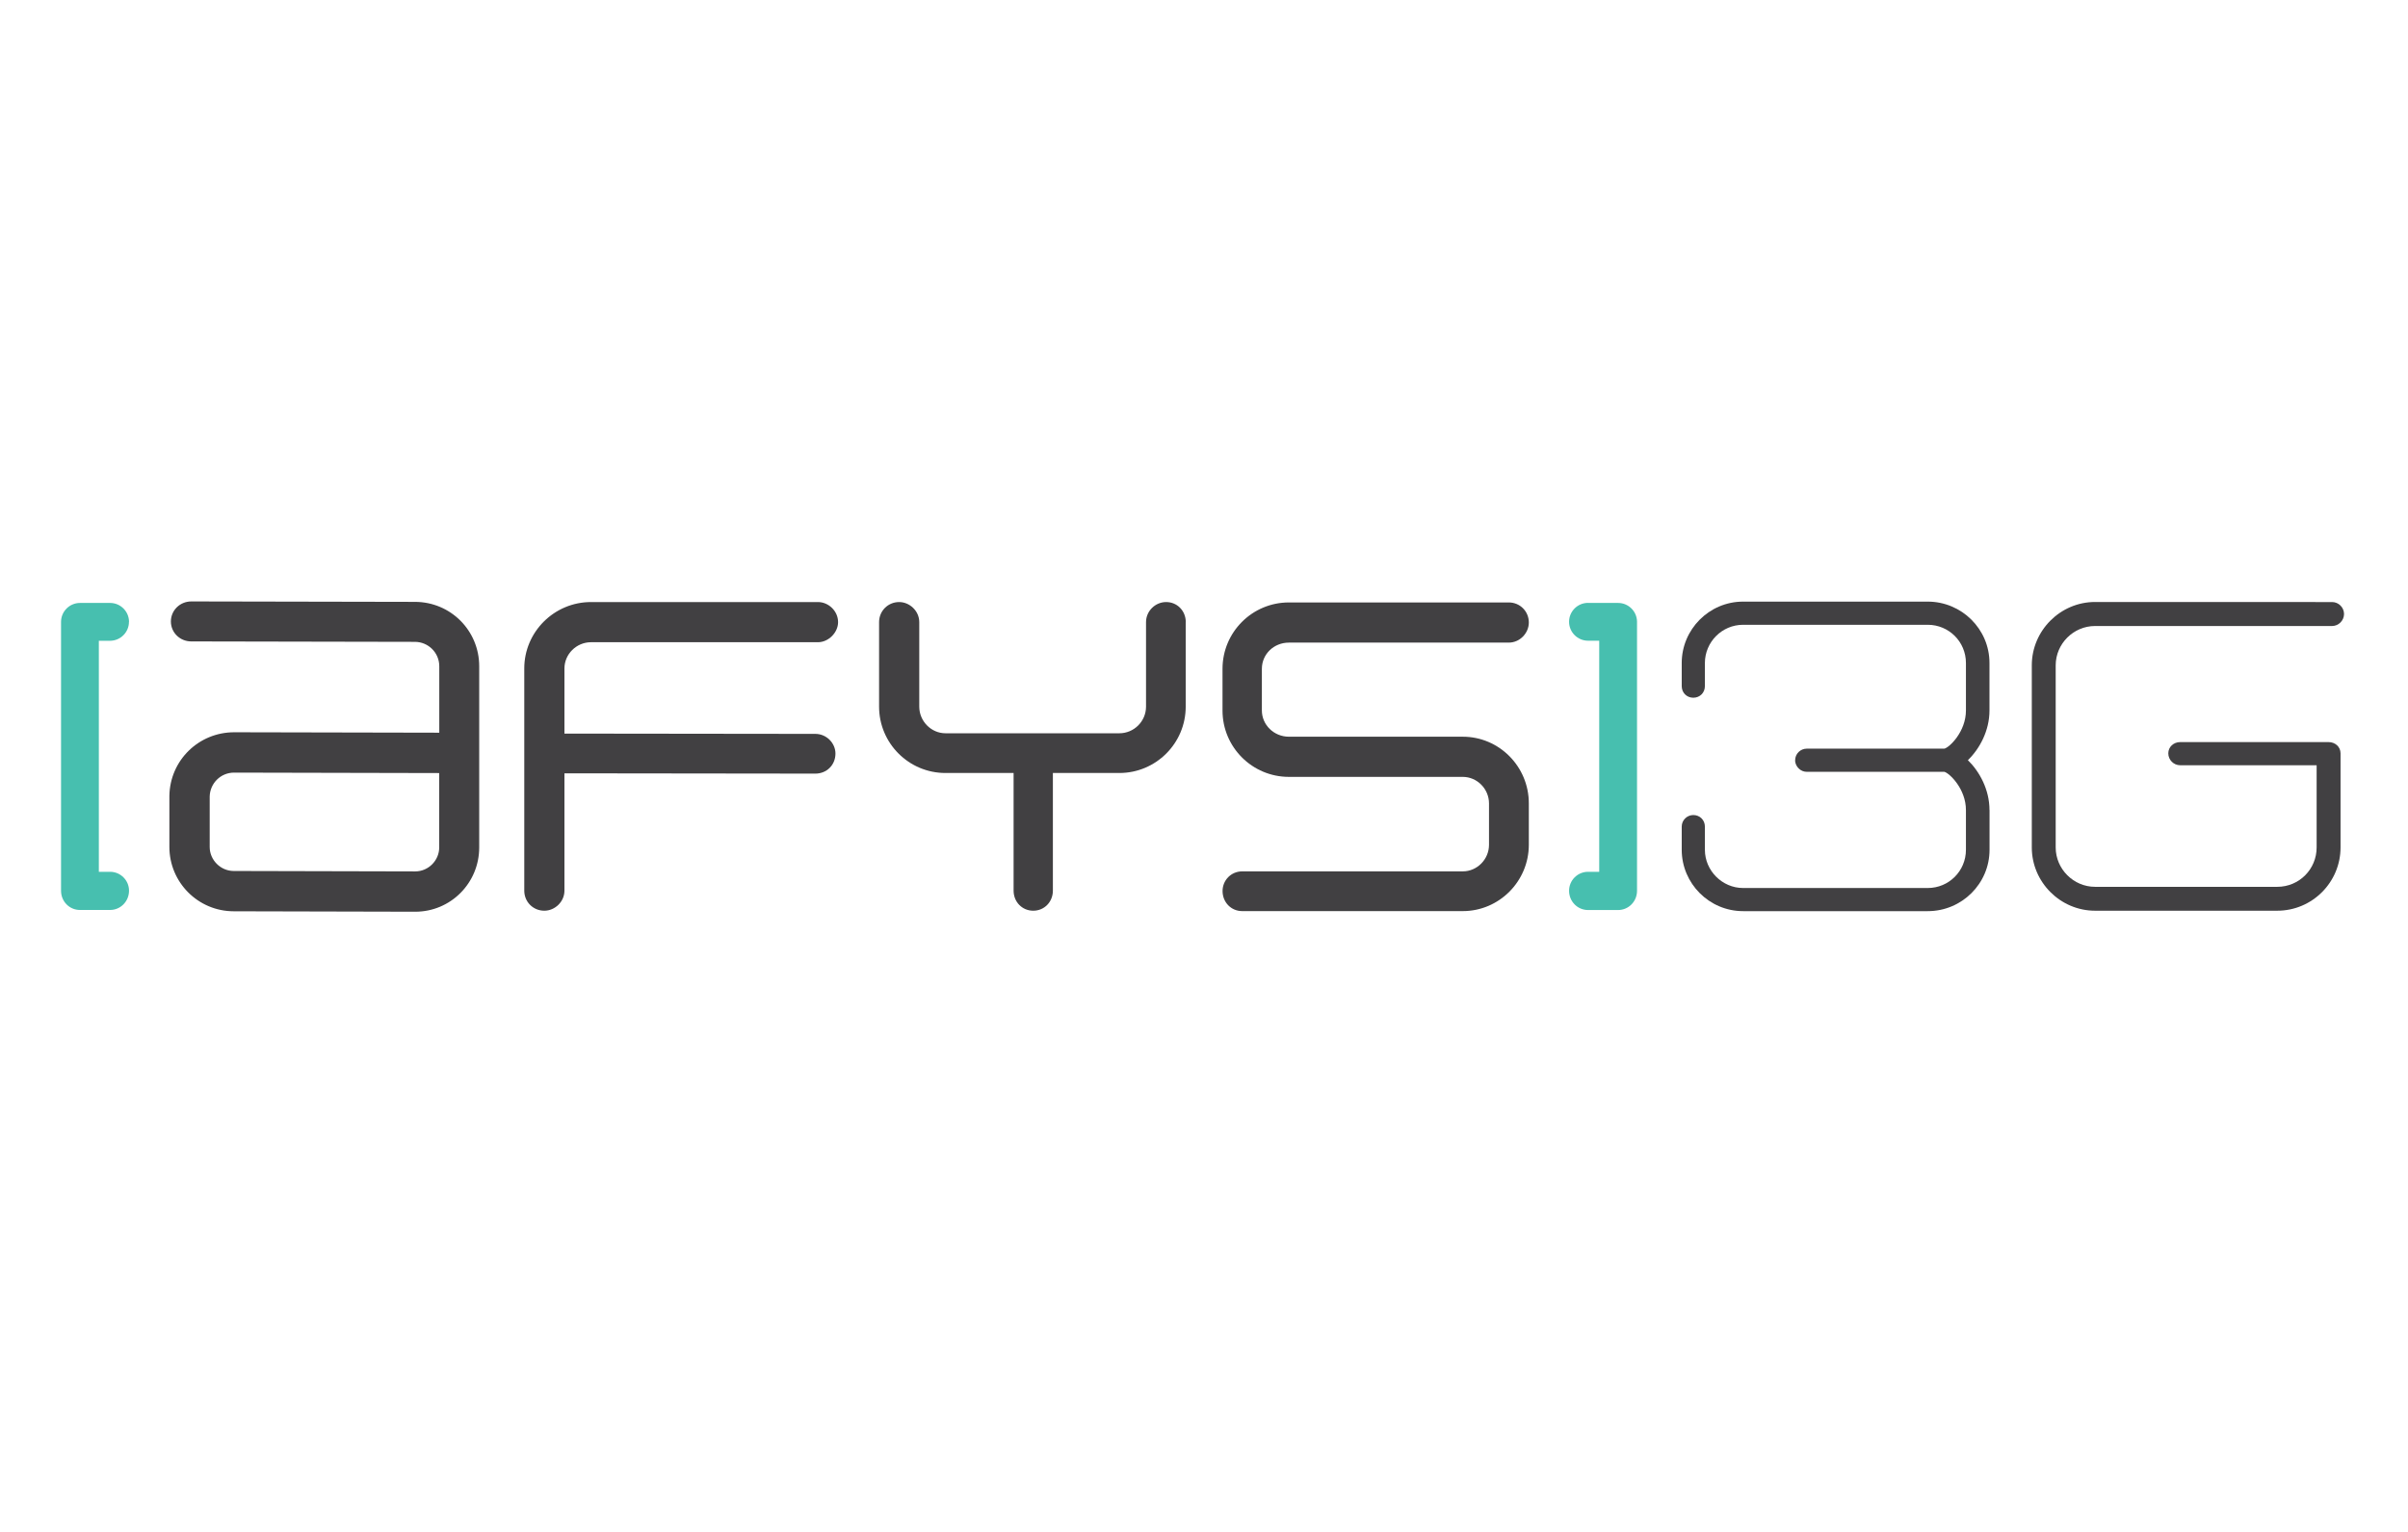
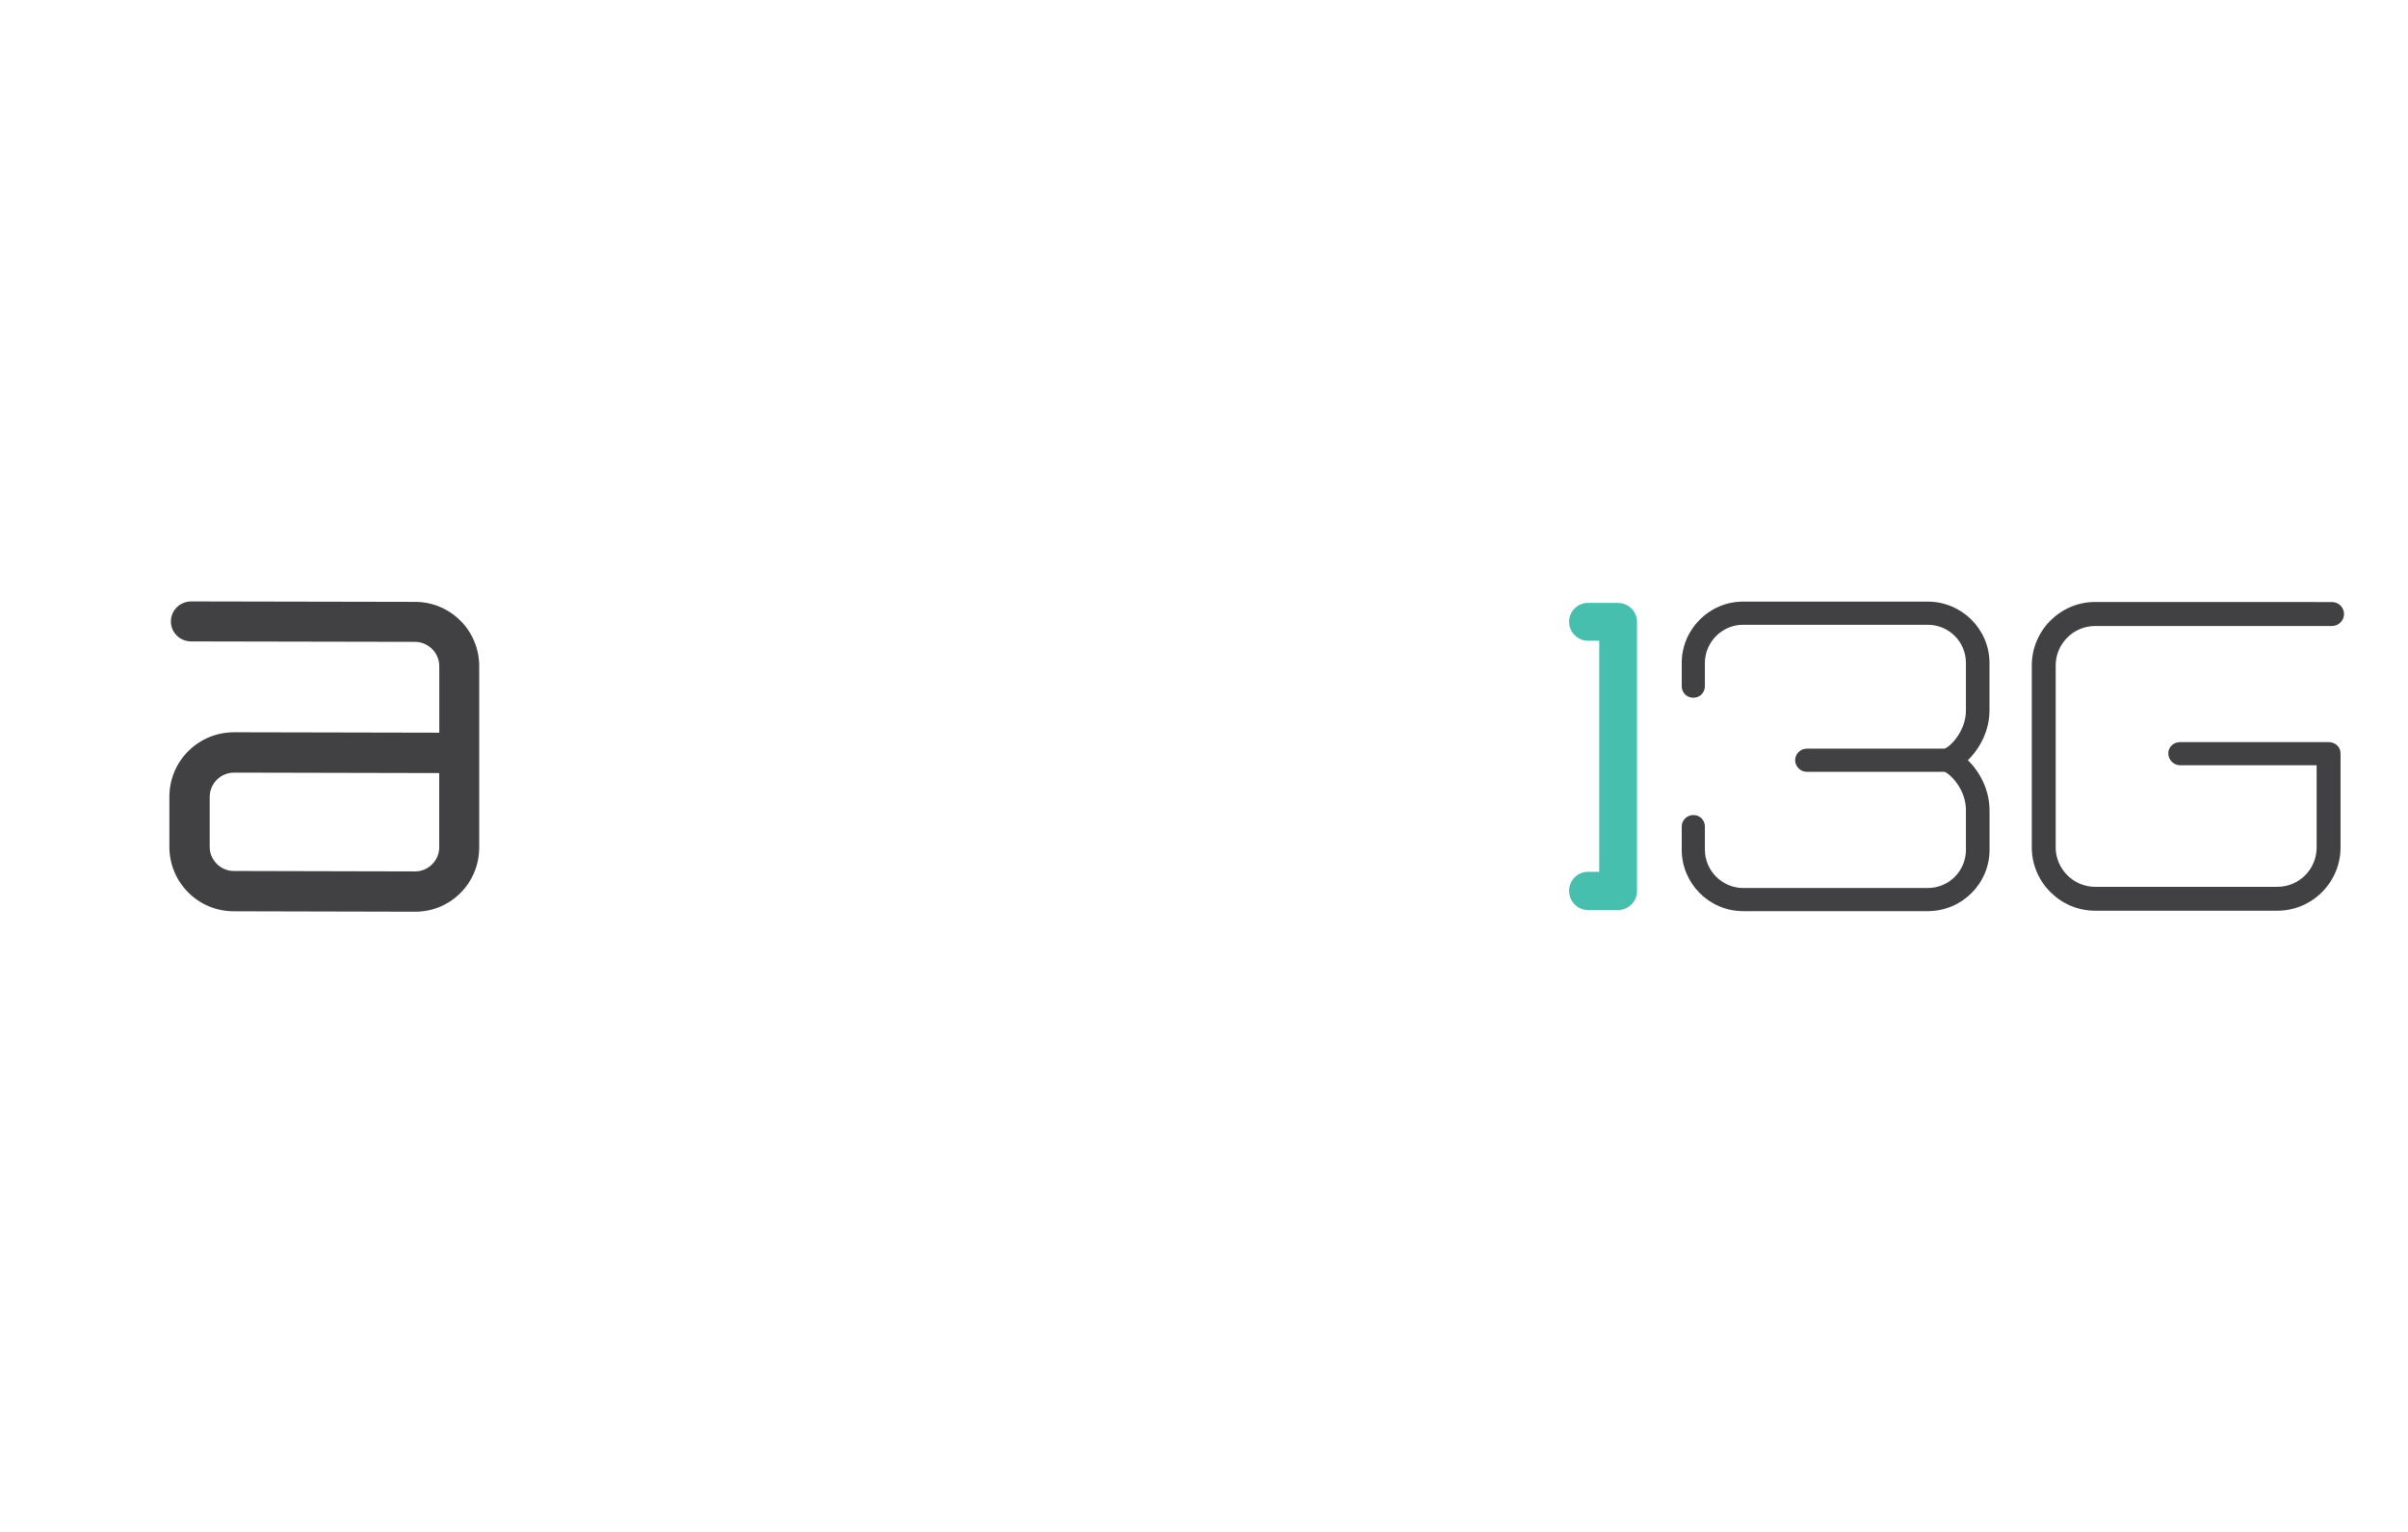
<svg xmlns="http://www.w3.org/2000/svg" width="1600px" zoomAndPan="magnify" viewBox="0 0 412.5 262.5" height="1018px" preserveAspectRatio="xMidYMid slice" version="1.0">
  <defs>
    <clipPath id="05f0ab0b36">
      <path d="M 288 103.082 L 341 103.082 L 341 156.945 L 288 156.945 Z M 288 103.082 " clip-rule="nonzero" />
    </clipPath>
    <clipPath id="c838d25773">
      <path d="M 340.816 138.828 L 340.816 145.637 C 340.816 151.457 336.055 156.152 330.234 156.152 L 298.605 156.152 C 292.781 156.152 288.086 151.395 288.086 145.637 L 288.086 141.668 C 288.086 140.543 289.008 139.684 290.07 139.684 C 291.195 139.684 292.055 140.543 292.055 141.668 L 292.055 145.637 C 292.055 149.215 295.023 152.188 298.605 152.188 L 330.223 152.188 C 333.859 152.188 336.773 149.27 336.773 145.637 L 336.773 138.828 C 336.773 135.191 333.934 132.492 333.074 132.277 L 309.496 132.277 C 308.5 132.277 307.645 131.484 307.516 130.496 L 307.516 130.293 C 307.516 129.168 308.445 128.309 309.496 128.309 L 333.074 128.309 C 333.934 128.117 336.773 125.402 336.773 121.77 L 336.773 113.633 C 336.773 109.996 333.859 107.082 330.223 107.082 L 298.605 107.082 C 294.961 107.082 292.055 110.062 292.055 113.633 L 292.055 117.598 C 292.055 118.723 291.195 119.582 290.07 119.582 C 288.945 119.582 288.086 118.723 288.086 117.598 L 288.086 113.633 C 288.086 107.883 292.773 103.113 298.605 103.113 L 330.223 103.113 C 336.035 103.113 340.805 107.809 340.805 113.633 L 340.805 121.77 C 340.805 125.266 339.09 128.375 337.105 130.281 C 339.09 132.211 340.805 135.32 340.805 138.816 " clip-rule="nonzero" />
    </clipPath>
    <clipPath id="33945e43fd">
      <path d="M 348 103.082 L 402 103.082 L 402 156.945 L 348 156.945 Z M 348 103.082 " clip-rule="nonzero" />
    </clipPath>
    <clipPath id="2ba8206738">
      <path d="M 399.496 103.188 C 400.621 103.188 401.543 104.121 401.543 105.234 C 401.543 106.352 400.609 107.293 399.496 107.293 L 358.895 107.293 C 355.195 107.293 352.148 110.328 352.148 114.039 L 352.148 145.238 C 352.148 148.926 355.195 151.984 358.895 151.984 L 390.105 151.984 C 393.879 151.984 396.848 148.949 396.848 145.238 L 396.848 131.152 L 373.473 131.152 C 372.348 131.152 371.438 130.227 371.438 129.113 C 371.438 128 372.359 127.184 373.473 127.184 L 398.895 127.184 C 400.023 127.184 400.945 127.988 400.945 129.113 L 400.945 145.238 C 400.945 151.18 396.117 156.078 390.094 156.078 L 358.895 156.078 C 352.941 156.078 348.055 151.18 348.055 145.238 L 348.055 114.027 C 348.055 108.078 352.941 103.176 358.895 103.176 Z M 399.496 103.188 " clip-rule="nonzero" />
    </clipPath>
    <clipPath id="9449fb0fc2">
      <path d="M 209 103.082 L 262 103.082 L 262 156.945 L 209 156.945 Z M 209 103.082 " clip-rule="nonzero" />
    </clipPath>
    <clipPath id="6b2e9c13a9">
-       <path d="M 258.453 103.254 C 260.383 103.254 261.895 104.773 261.895 106.695 C 261.895 108.484 260.383 110.137 258.453 110.137 L 220.797 110.137 C 218.211 110.137 216.164 112.121 216.164 114.629 L 216.164 121.77 C 216.164 124.215 218.211 126.262 220.797 126.262 L 250.582 126.262 C 256.801 126.262 261.895 131.355 261.895 137.691 L 261.895 144.766 C 261.895 151.051 256.801 156.145 250.582 156.145 L 212.797 156.145 C 210.879 156.145 209.43 154.621 209.43 152.703 C 209.43 150.855 210.891 149.336 212.797 149.336 L 250.582 149.336 C 253.027 149.336 255.074 147.285 255.074 144.777 L 255.074 137.703 C 255.074 135.191 253.027 133.145 250.582 133.145 L 220.797 133.145 C 214.512 133.145 209.422 128.051 209.422 121.781 L 209.422 114.629 C 209.422 108.344 214.512 103.254 220.797 103.254 Z M 258.453 103.254 " clip-rule="nonzero" />
-     </clipPath>
+       </clipPath>
    <clipPath id="4c52242eb8">
-       <path d="M 150.031 103.082 L 203.254 103.082 L 203.254 156.945 L 150.031 156.945 Z M 150.031 103.082 " clip-rule="nonzero" />
-     </clipPath>
+       </clipPath>
    <clipPath id="6d25350a03">
      <path d="M 203.117 106.629 L 203.117 121.105 C 203.117 127.387 198.023 132.48 191.742 132.48 L 180.363 132.48 L 180.363 152.637 C 180.363 154.566 178.906 156.078 177 156.078 C 175.09 156.078 173.633 154.566 173.633 152.637 L 173.633 132.48 L 161.965 132.48 C 155.684 132.48 150.59 127.387 150.59 121.105 L 150.59 106.629 C 150.59 104.711 152.113 103.188 154.031 103.188 C 155.824 103.188 157.473 104.711 157.473 106.629 L 157.473 121.105 C 157.473 123.613 159.523 125.672 161.965 125.672 L 191.75 125.672 C 194.262 125.672 196.32 123.625 196.32 121.105 L 196.32 106.629 C 196.32 104.711 197.918 103.188 199.762 103.188 C 201.68 103.188 203.129 104.711 203.129 106.629 " clip-rule="nonzero" />
    </clipPath>
    <clipPath id="84cde40834">
      <path d="M 89 103.082 L 143.91 103.082 L 143.91 156.945 L 89 156.945 Z M 89 103.082 " clip-rule="nonzero" />
    </clipPath>
    <clipPath id="86be5f210f">
-       <path d="M 140.125 103.188 C 141.918 103.188 143.566 104.711 143.566 106.629 C 143.566 108.422 141.918 110.07 140.125 110.07 L 101.25 110.07 C 98.738 110.07 96.691 112.121 96.691 114.562 L 96.691 125.727 L 139.676 125.777 C 141.594 125.777 143.117 127.375 143.117 129.145 C 143.117 131.129 141.594 132.586 139.676 132.586 L 96.691 132.535 L 96.691 152.637 C 96.691 154.566 95.031 156.078 93.25 156.078 C 91.32 156.078 89.809 154.566 89.809 152.637 L 89.809 114.562 C 89.809 108.281 94.965 103.188 101.238 103.188 Z M 140.125 103.188 " clip-rule="nonzero" />
-     </clipPath>
+       </clipPath>
    <clipPath id="ab30c93632">
      <path d="M 29 103.082 L 82 103.082 L 82 156.945 L 29 156.945 Z M 29 103.082 " clip-rule="nonzero" />
    </clipPath>
    <clipPath id="685065fca1">
      <path d="M 40.039 149.453 L 71.121 149.527 C 73.5 149.527 75.422 147.543 75.422 145.238 L 75.422 132.309 L 40.102 132.234 C 37.691 132.234 35.793 134.164 35.738 136.5 C 35.738 136.531 35.738 145.133 35.738 145.164 C 35.738 147.469 37.656 149.453 40.039 149.453 M 71.066 103.34 C 77.07 103.34 81.906 108.164 81.906 114.188 L 81.906 145.238 C 81.906 151.242 77.082 156.066 71.133 156.066 L 40.051 155.992 C 34.035 155.992 29.199 151.094 29.199 145.152 C 29.199 145.09 29.199 136.457 29.199 136.395 C 29.305 130.398 34.164 125.672 40.113 125.672 L 75.43 125.746 L 75.43 114.188 C 75.43 111.734 73.449 109.824 71.066 109.824 L 32.77 109.75 C 30.914 109.75 29.457 108.293 29.457 106.512 C 29.457 104.723 30.914 103.262 32.77 103.262 Z M 71.066 103.34 " clip-rule="nonzero" />
    </clipPath>
    <clipPath id="88fb633cd5">
      <path d="M 29 103 L 82.484 103 L 82.484 156.945 L 29 156.945 Z M 29 103 " clip-rule="nonzero" />
    </clipPath>
    <clipPath id="2a039a20cd">
      <path d="M 40.039 149.27 L 71.121 149.344 L 71.121 149.527 L 71.121 149.344 C 73.406 149.344 75.238 147.449 75.238 145.238 L 75.422 145.238 L 75.238 145.238 L 75.238 132.309 L 75.422 132.309 L 75.422 132.492 L 40.102 132.414 L 40.102 132.234 L 40.102 132.414 C 37.785 132.414 35.977 134.262 35.922 136.5 C 35.922 136.617 35.922 145.133 35.922 145.164 L 35.738 145.164 L 35.922 145.164 C 35.922 147.371 37.766 149.27 40.039 149.27 M 40.039 149.645 L 40.039 149.453 L 40.039 149.645 C 37.551 149.645 35.555 147.578 35.555 145.164 C 35.555 145.133 35.555 136.598 35.555 136.488 C 35.555 136.488 35.555 136.488 35.555 136.48 L 35.738 136.488 L 35.555 136.488 C 35.609 134.055 37.594 132.051 40.102 132.051 L 75.422 132.125 L 75.602 132.125 L 75.602 145.238 C 75.602 147.641 73.609 149.711 71.121 149.711 Z M 71.066 103.156 C 77.188 103.156 82.09 108.066 82.09 114.188 L 81.906 114.188 L 82.09 114.188 L 82.09 145.238 L 81.906 145.238 L 82.09 145.238 C 82.09 151.352 77.188 156.25 71.133 156.25 L 40.051 156.176 L 40.051 155.992 L 40.051 156.176 C 33.926 156.176 29.016 151.211 29.016 145.152 L 29.199 145.152 L 29.016 145.152 C 29.016 145.09 29.016 136.5 29.016 136.395 L 29.199 136.395 L 29.016 136.395 C 29.113 130.293 34.055 125.5 40.113 125.5 L 75.43 125.574 L 75.43 125.758 L 75.25 125.758 L 75.25 114.188 L 75.43 114.188 L 75.25 114.188 C 75.25 111.852 73.352 110.008 71.066 110.008 L 32.77 109.934 L 32.77 109.75 L 32.77 109.934 C 30.816 109.934 29.273 108.41 29.273 106.512 L 29.457 106.512 L 29.273 106.512 C 29.273 104.625 30.816 103.082 32.77 103.082 L 71.066 103.156 L 71.066 103.34 L 71.066 103.156 M 71.066 103.52 L 32.77 103.445 L 32.77 103.262 L 32.77 103.445 C 31.012 103.445 29.648 104.816 29.648 106.512 C 29.648 108.195 31.012 109.566 32.77 109.566 L 71.066 109.645 L 71.066 109.824 L 71.066 109.645 C 73.543 109.645 75.613 111.637 75.613 114.188 L 75.613 125.949 L 75.43 125.949 L 40.113 125.875 L 40.113 125.691 L 40.113 125.875 C 34.258 125.875 29.488 130.52 29.391 136.414 C 29.391 136.531 29.391 145.109 29.391 145.176 C 29.391 151.027 34.141 155.832 40.051 155.832 L 71.133 155.906 L 71.133 156.09 L 71.133 155.906 C 76.984 155.906 81.723 151.168 81.723 145.262 L 81.723 114.188 C 81.723 108.27 76.977 103.52 71.066 103.52 Z M 71.066 103.52 " clip-rule="nonzero" />
    </clipPath>
    <clipPath id="a9e01c2c5d">
      <path d="M 10.457 103.082 L 22.102 103.082 L 22.102 156 L 10.457 156 Z M 10.457 103.082 " clip-rule="nonzero" />
    </clipPath>
    <clipPath id="9e05a2b884">
-       <path d="M 22.09 106.586 C 22.09 108.367 20.633 109.824 18.84 109.824 L 16.934 109.824 L 16.934 149.41 L 18.863 149.41 C 20.645 149.41 22.102 150.867 22.102 152.637 C 22.102 154.492 20.645 155.949 18.863 155.949 L 13.707 155.949 C 11.914 155.961 10.457 154.504 10.457 152.66 L 10.457 106.586 C 10.457 104.797 11.914 103.34 13.707 103.34 L 18.863 103.34 C 20.645 103.34 22.102 104.797 22.102 106.586 " clip-rule="nonzero" />
-     </clipPath>
+       </clipPath>
    <clipPath id="99e548362d">
      <path d="M 268.789 103.082 L 281 103.082 L 281 156 L 268.789 156 Z M 268.789 103.082 " clip-rule="nonzero" />
    </clipPath>
    <clipPath id="36c8978dbc">
      <path d="M 272.035 103.34 L 277.184 103.34 C 278.973 103.34 280.43 104.797 280.43 106.586 L 280.43 152.66 C 280.43 154.504 278.973 155.961 277.184 155.961 L 272.035 155.961 C 270.246 155.961 268.789 154.504 268.789 152.66 C 268.789 150.867 270.246 149.41 272.035 149.41 L 273.953 149.41 L 273.953 109.812 L 272.035 109.812 C 270.246 109.812 268.789 108.355 268.789 106.566 C 268.789 104.785 270.246 103.328 272.035 103.328 " clip-rule="nonzero" />
    </clipPath>
  </defs>
  <g clip-path="url(#05f0ab0b36)">
    <g clip-path="url(#c838d25773)">
      <path fill="#414042" d="M 4.336 96.957 L 407.129 96.957 L 407.129 161.848 L 4.336 161.848 Z M 4.336 96.957 " fill-opacity="1" fill-rule="nonzero" />
    </g>
  </g>
  <g clip-path="url(#33945e43fd)">
    <g clip-path="url(#2ba8206738)">
      <path fill="#414042" d="M 4.336 96.957 L 407.129 96.957 L 407.129 161.848 L 4.336 161.848 Z M 4.336 96.957 " fill-opacity="1" fill-rule="nonzero" />
    </g>
  </g>
  <g clip-path="url(#9449fb0fc2)">
    <g clip-path="url(#6b2e9c13a9)">
      <path fill="#414042" d="M 4.336 96.957 L 407.129 96.957 L 407.129 161.848 L 4.336 161.848 Z M 4.336 96.957 " fill-opacity="1" fill-rule="nonzero" />
    </g>
  </g>
  <g clip-path="url(#4c52242eb8)">
    <g clip-path="url(#6d25350a03)">
      <path fill="#414042" d="M 4.336 96.957 L 407.129 96.957 L 407.129 161.848 L 4.336 161.848 Z M 4.336 96.957 " fill-opacity="1" fill-rule="nonzero" />
    </g>
  </g>
  <g clip-path="url(#84cde40834)">
    <g clip-path="url(#86be5f210f)">
      <path fill="#414042" d="M 4.336 96.957 L 407.129 96.957 L 407.129 161.848 L 4.336 161.848 Z M 4.336 96.957 " fill-opacity="1" fill-rule="nonzero" />
    </g>
  </g>
  <g clip-path="url(#ab30c93632)">
    <g clip-path="url(#685065fca1)">
      <path fill="#414042" d="M 4.336 96.957 L 407.129 96.957 L 407.129 161.848 L 4.336 161.848 Z M 4.336 96.957 " fill-opacity="1" fill-rule="nonzero" />
    </g>
  </g>
  <g clip-path="url(#88fb633cd5)">
    <g clip-path="url(#2a039a20cd)">
      <path fill="#414042" d="M 4.336 96.957 L 407.129 96.957 L 407.129 161.848 L 4.336 161.848 Z M 4.336 96.957 " fill-opacity="1" fill-rule="nonzero" />
    </g>
  </g>
  <g clip-path="url(#a9e01c2c5d)">
    <g clip-path="url(#9e05a2b884)">
      <path fill="#47bfaf" d="M 4.336 96.957 L 407.129 96.957 L 407.129 161.848 L 4.336 161.848 Z M 4.336 96.957 " fill-opacity="1" fill-rule="nonzero" />
    </g>
  </g>
  <g clip-path="url(#99e548362d)">
    <g clip-path="url(#36c8978dbc)">
      <path fill="#47bfaf" d="M 4.336 96.957 L 407.129 96.957 L 407.129 161.848 L 4.336 161.848 Z M 4.336 96.957 " fill-opacity="1" fill-rule="nonzero" />
    </g>
  </g>
</svg>